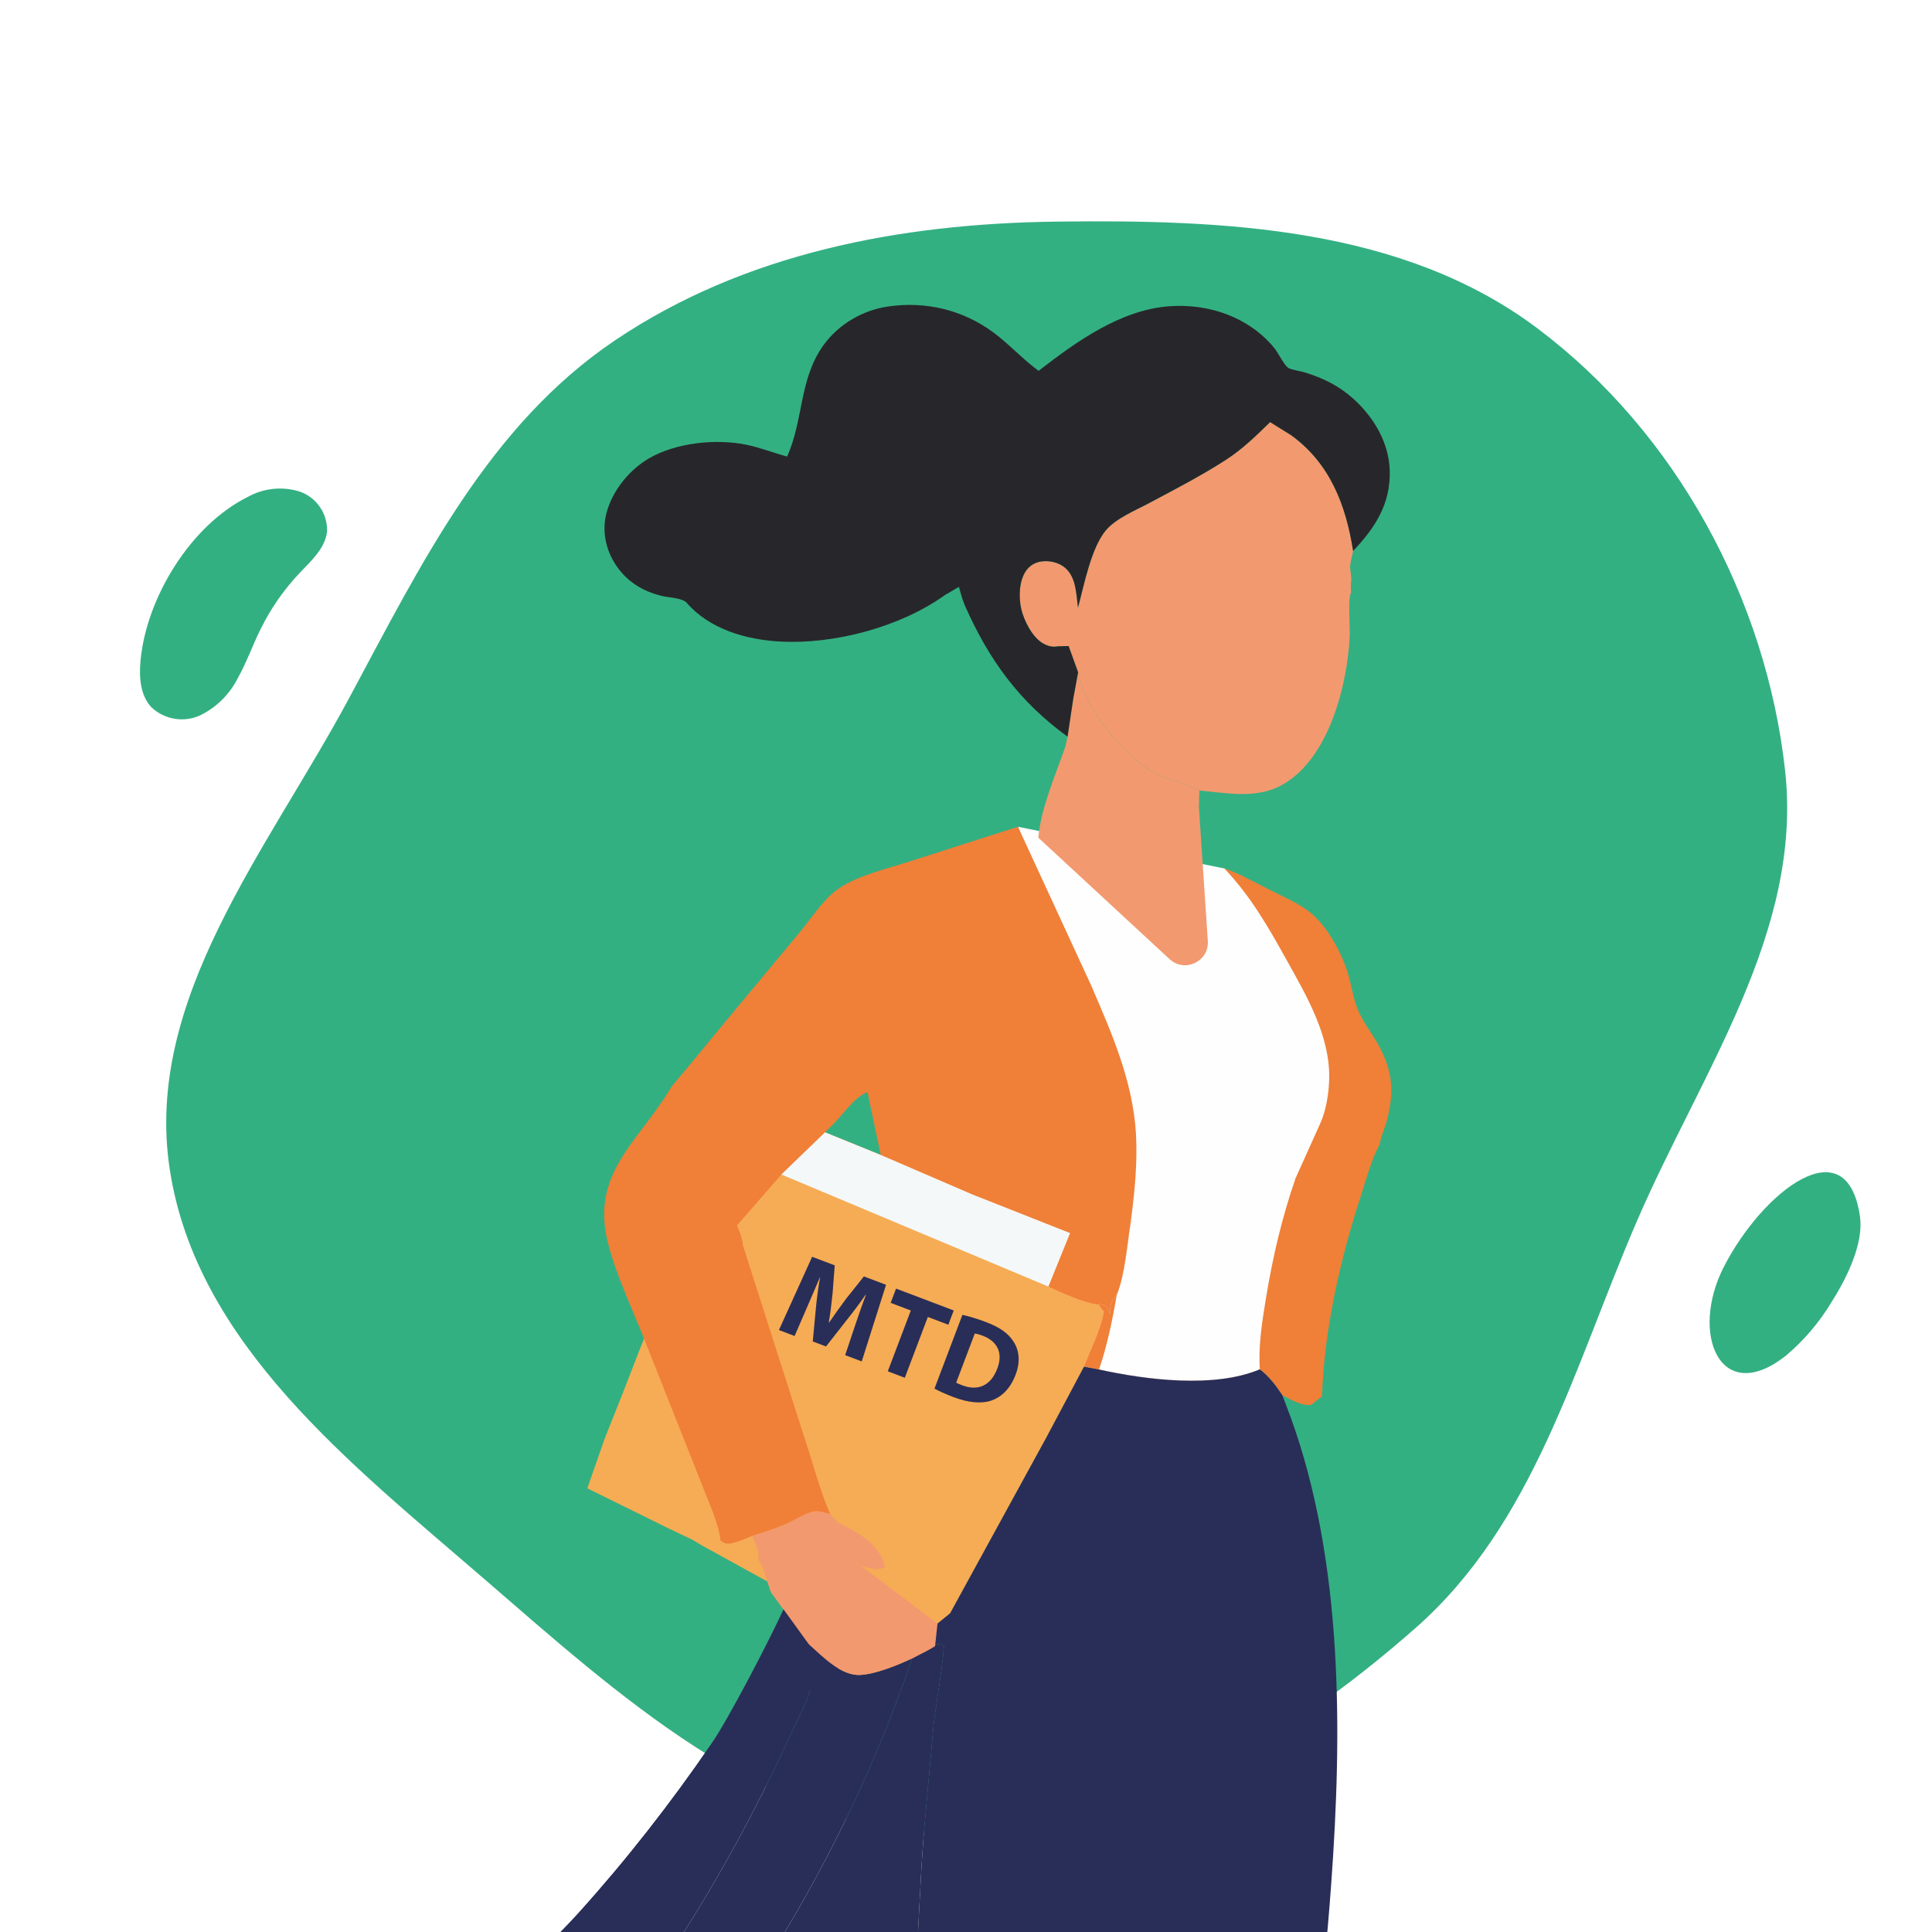
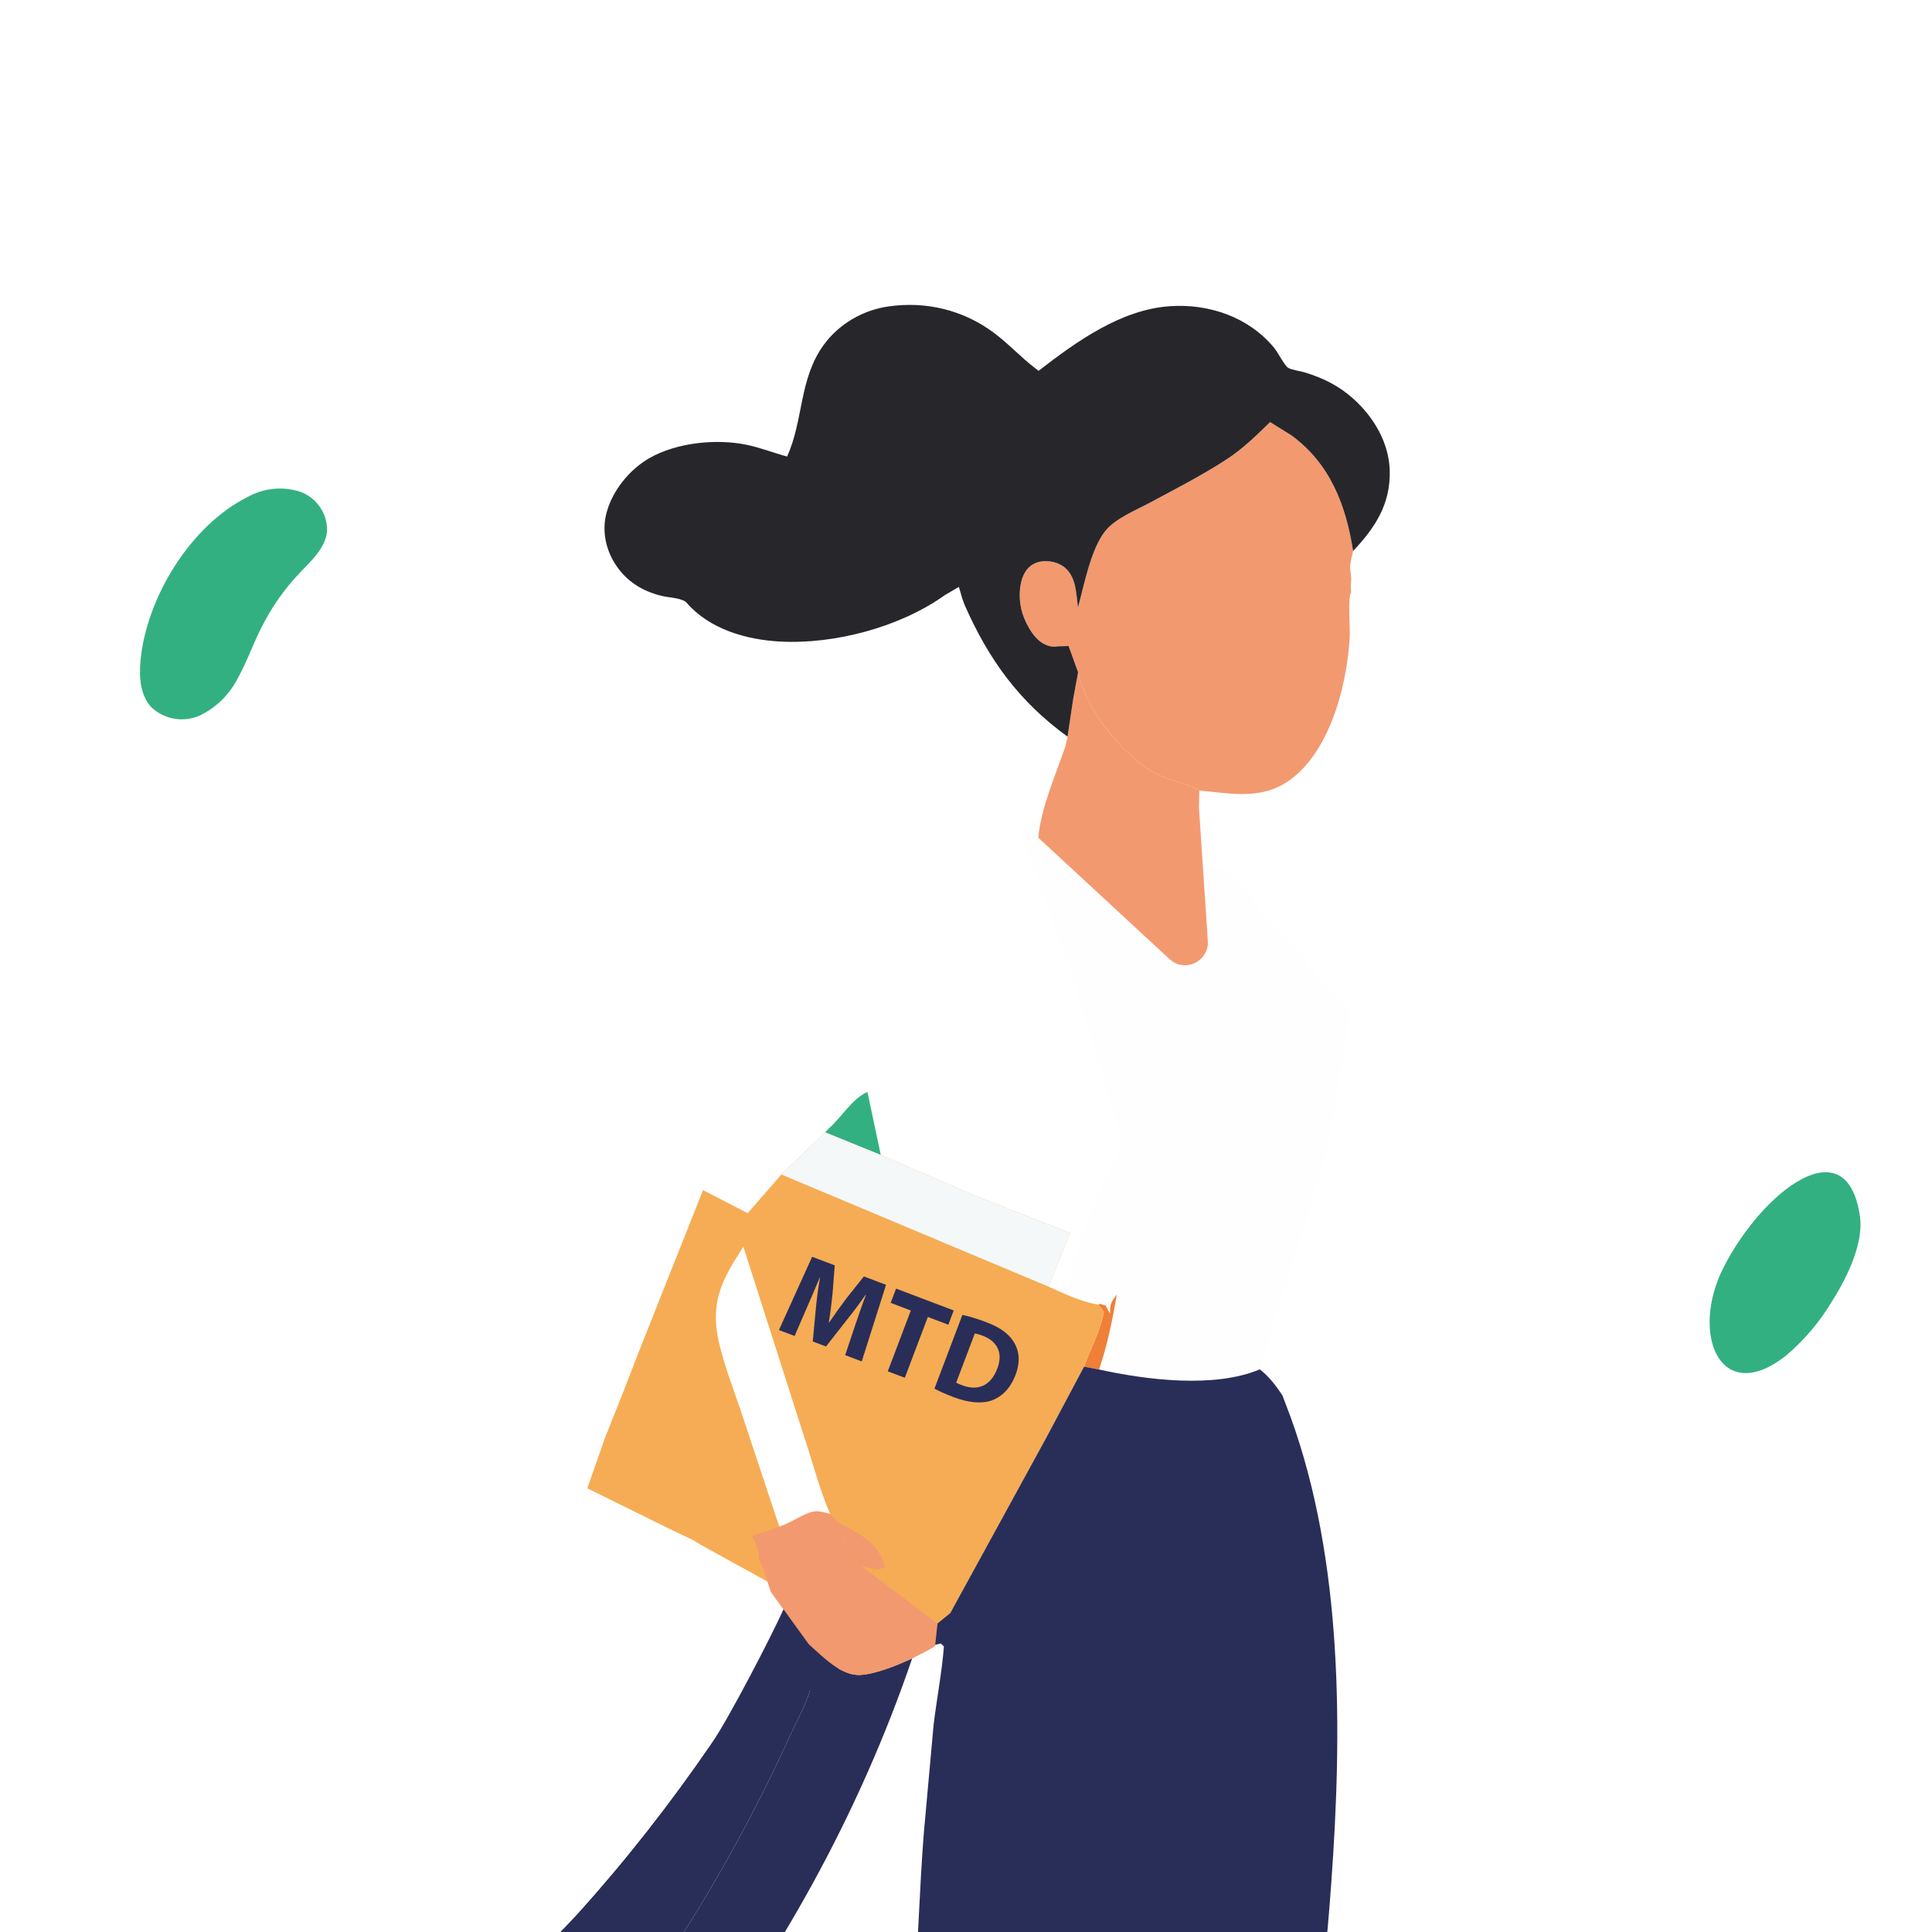
<svg xmlns="http://www.w3.org/2000/svg" width="250" height="250" viewBox="0 0 250 250" fill="none">
  <rect width="250" height="250" fill="white" />
  <g clip-path="url(#clip0_3521_10)">
-     <path fill-rule="evenodd" clip-rule="evenodd" d="M79.545 44.065C96.294 32.77 116.429 28.939 136.629 28.678C158.453 28.396 181.548 29.394 198.985 42.52C216.876 55.985 228.527 77.447 230.991 99.703C233.302 120.579 220.095 138.805 211.781 158.092C203.683 176.879 198.517 197.167 183.155 210.678C165.929 225.829 144.486 238.645 121.577 237.433C98.506 236.211 80.117 219.407 62.638 204.299C45.376 189.378 25.427 173.89 21.969 151.337C18.59 129.301 34.623 109.999 45.166 90.355C54.484 72.995 63.21 55.08 79.545 44.065Z" fill="#33B082" />
    <path d="M18.186 85.453C17.983 87.582 18.127 89.925 19.566 91.495C20.405 92.297 21.467 92.826 22.613 93.01C23.758 93.195 24.933 93.027 25.98 92.528C28.063 91.487 29.752 89.797 30.791 87.713C31.923 85.692 32.681 83.497 33.711 81.434C35.035 78.728 36.767 76.243 38.846 74.063C40.336 72.51 42.085 70.919 42.321 68.783C42.364 67.648 42.038 66.53 41.393 65.596C40.748 64.661 39.819 63.96 38.743 63.596C37.644 63.258 36.488 63.145 35.345 63.263C34.201 63.382 33.094 63.731 32.088 64.288C24.669 67.956 18.949 77.336 18.186 85.453Z" fill="#33B082" />
    <path d="M223.057 163.943C218.612 172.63 222.619 182.081 231.069 175.447C233.42 173.469 235.425 171.114 237.005 168.479C239.247 164.96 241.132 160.707 240.685 157.455C239.019 145.591 228.057 154.181 223.057 163.943Z" fill="#33B082" />
    <mask id="mask0_3521_10" style="mask-type:alpha" maskUnits="userSpaceOnUse" x="-1" y="6" width="257" height="232">
      <path fill-rule="evenodd" clip-rule="evenodd" d="M62.637 11.499C79.386 0.205 124.8 10.262 145 10C166.824 9.718 205.562 13.875 223 27C240.89 40.466 252.536 74.245 255 96.5C257.311 117.376 220.097 138.802 211.783 158.09C203.684 176.877 198.518 197.164 183.156 210.675C165.93 225.827 144.487 238.642 121.578 237.43C98.507 236.209 80.118 219.404 62.639 204.296C45.377 189.376 25.428 173.888 21.97 151.335C18.591 129.298 -9.039 85.142 1.504 65.499C10.821 48.139 46.302 22.515 62.637 11.499Z" fill="#5A59A2" />
    </mask>
    <g mask="url(#mask0_3521_10)">
</g>
    <path d="M131.801 106.999L158.587 112.413L174.761 131.095L171.615 149.456L163.022 177.195C163.022 177.195 150.881 182.164 141.348 176.852C131.815 171.539 145.329 148.222 145.329 148.222L138.463 125.51L131.753 107.052C131.742 107.021 131.768 106.99 131.801 106.997V106.999Z" fill="#FEFEFE" />
    <path d="M139.509 86.997C140.52 91.753 144.757 97.004 148.748 99.631C150.793 100.977 153.198 101.149 155.193 102.292L155.14 104.462L156.291 121.745C156.468 124.41 153.301 125.924 151.341 124.11L134.358 108.397C134.697 104.553 136.602 100.242 137.866 96.586L138.142 95.324L138.867 90.468L139.507 86.997H139.509Z" fill="#F3996F" />
-     <path d="M170.842 145.369C171.599 143.708 171.939 141.521 171.994 139.707C172.162 134.138 169.127 128.967 166.502 124.246C164.098 119.926 161.82 115.931 158.395 112.344C160.498 113.093 162.58 114.287 164.581 115.287C166.215 116.101 168.121 116.939 169.55 118.081C171.767 119.857 173.678 123.402 174.466 126.115C174.905 127.615 175.125 129.258 175.722 130.696C176.35 132.212 177.489 133.648 178.296 135.089C180.311 138.686 180.452 141.466 179.348 145.407C179.057 146.278 178.669 147.189 178.522 148.096C177.453 150.058 176.871 152.357 176.179 154.478C173.459 162.803 171.356 171.917 171.064 180.69L169.638 181.812C168.289 181.883 167.126 181.134 165.943 180.554C165.097 179.285 164.228 178.139 163.022 177.195C157.11 179.677 148.307 178.557 142.217 177.214L140.271 176.852C141.136 174.479 142.398 172.259 142.835 169.737L142.136 168.817L142.322 168.71L143.095 168.947C143.261 169.311 143.42 169.644 143.647 169.974C143.635 168.717 143.756 168.515 144.524 167.514C145.614 164.806 145.842 160.983 146.325 158.091C153.513 156.941 160.693 154.571 167.649 152.455L170.842 145.367V145.369Z" fill="#F07F38" />
-     <path d="M167.649 152.457C165.88 157.549 164.685 162.689 163.812 168.005C163.322 170.98 162.812 174.18 163.022 177.195C157.11 179.677 148.307 178.557 142.217 177.214L140.271 176.852C141.136 174.479 142.398 172.259 142.835 169.737L142.136 168.818L142.322 168.711L143.095 168.947C143.261 169.311 143.42 169.644 143.647 169.974C143.635 168.717 143.756 168.516 144.524 167.514C145.614 164.806 145.842 160.983 146.325 158.091" fill="#FEFEFE" />
+     <path d="M167.649 152.457C165.88 157.549 164.685 162.689 163.812 168.005C163.322 170.98 162.812 174.18 163.022 177.195C157.11 179.677 148.307 178.557 142.217 177.214L140.271 176.852L142.136 168.818L142.322 168.711L143.095 168.947C143.261 169.311 143.42 169.644 143.647 169.974C143.635 168.717 143.756 168.516 144.524 167.514C145.614 164.806 145.842 160.983 146.325 158.091" fill="#FEFEFE" />
    <path d="M142.134 168.819L142.321 168.712L143.094 168.949C143.259 169.313 143.418 169.646 143.646 169.976C143.633 168.719 143.754 168.517 144.522 167.516C143.942 170.806 143.297 174.047 142.215 177.216L140.27 176.854C141.134 174.48 142.397 172.261 142.833 169.739L142.134 168.819Z" fill="#F07F38" />
    <path d="M174.834 76.691C174.763 76.101 174.804 75.474 174.853 74.924C174.855 74.899 174.858 74.873 174.86 74.847L174.687 73.303L174.818 72.499L175.093 71.306C174.175 65.381 172.117 59.971 167.074 56.318L164.352 54.623C162.548 56.387 160.805 58.095 158.676 59.476C155.49 61.542 152.093 63.289 148.748 65.077C146.968 66.028 144.336 67.098 143.044 68.691C141.172 70.997 140.282 75.71 139.492 78.632C139.255 76.829 139.271 74.665 137.773 73.434C136.964 72.769 135.788 72.507 134.763 72.654C133.94 72.771 133.226 73.192 132.755 73.883C131.856 75.207 131.803 77.311 132.156 78.829C132.508 80.343 133.63 82.542 135.034 83.298C135.598 83.602 136.219 83.776 136.854 83.64L138.28 83.602L139.509 86.998C140.52 91.755 144.757 97.005 148.748 99.632C150.793 100.979 153.198 101.151 155.193 102.294C158.877 102.625 162.677 103.44 166.053 101.484C171.965 98.058 174.356 88.662 174.653 82.305C174.701 81.268 174.403 77.48 174.791 76.76C174.801 76.739 174.818 76.717 174.834 76.694V76.691Z" fill="#F3996F" />
    <path d="M82.78 174.621L90.973 154L98.238 157.754L98.163 157.907C95.509 163.247 91.479 166.352 92.942 173.286C93.582 176.326 94.787 179.395 95.773 182.299L100.701 197.142C101.245 198.891 102.178 201.165 102.34 202.986C102.463 203.093 102.526 203.16 102.671 203.238C103.169 203.512 104.463 202.761 104.993 202.524C105.264 203.321 105.593 204.02 105.534 204.897L105.623 205.08C105.851 205.564 105.989 205.941 106.092 206.477L106.554 208.124L109.706 213.331C109.729 213.53 109.728 213.993 109.797 214.154C109.934 214.477 110.394 214.598 110.298 215C113.795 213.893 121.949 211.295 115.729 213.893L116.374 211.196L113.472 212.352C112.741 211.963 111.339 211.838 110.571 211.581L105.623 208.124L90.904 200.023L89.614 199.253L86.41 197.725L76 192.586L78.264 186.113L80.596 180.25L82.779 174.623L82.78 174.621Z" fill="#F6AC54" />
    <path d="M133.961 47.651C132.074 46.209 130.469 44.445 128.563 43.031C124.606 40.097 119.806 38.953 114.95 39.655C111.648 40.132 108.578 41.909 106.604 44.607C103.376 49.019 104.004 54.314 101.85 59.076C100.125 58.611 98.377 57.921 96.642 57.56C92.712 56.74 87.547 57.26 84.019 59.288C81.466 60.755 79.264 63.458 78.492 66.326C77.903 68.511 78.307 70.809 79.449 72.726C80.881 75.124 83.055 76.516 85.737 77.136C86.574 77.329 88.314 77.383 88.849 77.997C91.825 81.425 96.547 82.778 100.949 83.016C107.998 83.396 116.479 81.142 122.249 77.017L124.081 75.942L124.511 77.433L124.828 78.293C127.935 85.348 131.868 90.776 138.142 95.323L138.867 90.466L139.507 86.995L138.279 83.598L136.852 83.636C136.219 83.772 135.596 83.6 135.032 83.294C133.628 82.538 132.508 80.341 132.155 78.826C131.801 77.307 131.853 75.203 132.753 73.879C133.224 73.187 133.938 72.766 134.761 72.65C135.786 72.504 136.963 72.766 137.772 73.43C139.269 74.663 139.255 76.827 139.49 78.629C140.28 75.709 141.17 70.995 143.042 68.688C144.336 67.094 146.966 66.024 148.747 65.073C152.092 63.285 155.49 61.537 158.675 59.473C160.804 58.092 162.546 56.385 164.35 54.619L167.073 56.314C172.115 59.968 174.171 65.377 175.091 71.302C177.936 68.287 179.952 65.231 179.831 60.895C179.731 57.294 177.796 54.032 175.181 51.652C173.285 49.928 171.242 48.929 168.815 48.181C168.282 48.017 167.131 47.871 166.696 47.598C166.186 47.277 165.387 45.634 164.89 45.03C161.618 41.044 156.492 39.286 151.428 39.619C145.058 40.037 139.278 44.205 134.392 47.985" fill="#27272B" />
-     <path d="M93.754 132.338L103.435 120.696C104.95 118.896 106.49 116.433 108.39 115.076C110.887 113.293 114.871 112.398 117.795 111.441L131.725 106.983L141.174 127.463C143.851 133.68 146.571 139.808 146.994 146.675C147.201 150.519 146.823 154.283 146.321 158.091C145.838 160.983 145.61 164.806 144.52 167.514C143.751 168.515 143.63 168.717 143.644 169.974C143.414 169.644 143.257 169.311 143.092 168.947L142.319 168.71L142.133 168.817L142.831 169.737C142.395 172.259 141.132 174.477 140.268 176.852L135.382 186.043L122.949 208.751L126.417 210.042C126.527 210.814 126.382 210.945 126.044 211.623C124.631 211.668 122.649 210.596 121.311 210.084C121.014 210.955 120.641 211.854 120.464 212.759L120.633 212.916C119.789 213.484 118.942 214.133 118.033 214.592C116.192 215.453 113.363 216.62 111.334 216.735C108.816 216.88 106.421 214.331 104.66 212.767L99.771 206.01L99.055 203.872C98.894 203.176 98.681 202.688 98.327 202.06L98.189 201.821C98.28 200.684 97.77 199.776 97.351 198.742C96.528 199.049 94.521 200.025 93.749 199.669C93.524 199.565 93.426 199.481 93.236 199.341C92.983 196.978 91.537 194.027 90.693 191.757L83.051 172.494C81.523 168.723 79.656 164.742 78.661 160.797C76.392 151.798 82.642 147.768 86.758 140.838L86.874 140.639L89.457 137.555L93.752 132.336L93.754 132.338Z" fill="#F07F38" />
    <path d="M107.329 145.947C108.866 144.587 110.353 142.07 112.252 141.314L113.97 149.456L106.759 146.523L107.329 145.947Z" fill="#33B082" />
    <path d="M106.759 146.525L113.97 149.457L125.78 154.549L138.462 159.565L135.658 166.482C137.723 167.402 139.888 168.46 142.133 168.819L142.831 169.739C142.395 172.261 141.132 174.479 140.268 176.854L135.382 186.044L122.949 208.753L126.417 210.044C126.527 210.815 126.382 210.947 126.044 211.625C124.631 211.67 122.649 210.598 121.311 210.085C121.014 210.957 120.641 211.856 120.464 212.761L120.633 212.918C119.789 213.485 118.942 214.134 118.033 214.594C116.192 215.455 113.363 216.622 111.334 216.737C108.816 216.882 106.421 214.333 104.66 212.769L99.771 206.012L99.055 203.874C98.894 203.178 98.681 202.69 98.327 202.061L98.189 201.823C98.28 200.686 97.77 199.778 97.35 198.744C98.865 198.259 100.44 197.781 101.891 197.132C102.933 196.664 104.432 195.653 105.521 195.573C106.124 195.53 106.847 195.767 107.427 195.92C106.047 192.77 105.153 189.16 104.046 185.886L96.134 161.149C96.045 160.198 95.731 159.433 95.37 158.564L101.11 151.981L106.758 146.525H106.759Z" fill="#F6AC54" />
    <path d="M108.424 197.004C110.768 198.166 113.551 199.578 114.408 202.298C114.488 202.552 114.479 202.57 114.496 202.798C113.542 203.332 112.554 202.893 111.509 202.624L111.379 202.584C109.635 201.172 109.074 199.06 108.424 197.004Z" fill="#F3996F" />
    <path d="M106.759 146.525L113.97 149.457L125.78 154.549L138.462 159.565L135.658 166.482L101.111 151.981L106.759 146.525Z" fill="#F4F8F9" />
    <path d="M121.312 210.085C121.016 210.957 120.643 211.856 120.465 212.761L121.312 210.085Z" fill="#E88744" />
    <path d="M98.569 215.039C99.76 215.374 101.008 215.65 102.141 216.154L103.174 216.413L105.015 217.081C105.258 218.843 103.174 222.536 102.426 224.183C95.974 238.384 88.214 251.555 78.792 264.003L70.934 274.113C66.374 270.884 62.489 267.624 58.562 263.644L66.04 256.943C68.646 253.687 72.021 250.692 74.84 247.568C81.043 240.694 86.758 233.374 91.998 225.738C94.351 222.309 96.855 218.839 98.569 215.041V215.039Z" fill="#292E58" />
    <path d="M101.5 208C102.692 208.335 108.367 214.496 109.5 215L94.965 226.428C88.406 235.145 81.209 243.607 73.409 251.225C71.522 253.069 68.657 256.367 66.04 256.942C68.647 253.685 72.021 250.69 74.84 247.566C81.043 240.692 86.758 233.372 91.998 225.736C94.351 222.307 99.787 211.799 101.5 208Z" fill="#292E58" />
    <path d="M104.662 212.767C106.423 214.331 108.816 216.88 111.336 216.735C113.365 216.62 116.196 215.453 118.035 214.592C111.212 234.644 100.578 253.882 87.416 270.48C84.973 273.559 82.591 276.804 79.906 279.671L70.934 274.113L78.792 264.003C88.214 251.555 95.974 238.384 102.426 224.183C103.175 222.536 105.258 218.843 105.015 217.081L103.175 216.413L104.857 216.368C105.51 215.931 105.379 215.634 105.579 214.934C105.728 214.412 105.015 214.257 104.801 213.836C104.694 213.625 104.696 213.026 104.662 212.767Z" fill="#292E58" />
-     <path d="M120.633 212.916L121.763 212.669L122.146 213.045C121.878 216.449 121.217 219.815 120.809 223.204L119.548 237.176C118.442 251.191 118.806 265.791 115.128 279.452C114.157 283.057 112.69 286.576 111.4 290.08C100.099 287.971 90.233 284.78 79.906 279.671C82.589 276.802 84.973 273.558 87.416 270.48C100.58 253.883 111.212 234.646 118.035 214.592C118.942 214.133 119.789 213.484 120.634 212.916H120.633Z" fill="#292E58" />
    <path d="M122.951 208.751L135.384 186.043L140.27 176.852L142.215 177.214C148.305 178.555 157.108 179.677 163.02 177.195C164.228 178.139 165.096 179.286 165.941 180.554L166.997 183.345C173.804 202.123 173.695 224.073 172.258 243.767C171.722 251.125 171.063 258.707 169.346 265.9C169.003 267.631 168.604 269.263 168.006 270.924C167.376 272.627 168.686 277.734 169.029 279.759C154.072 289.844 135.613 293.14 117.84 290.836L111.396 290.082C112.687 286.578 114.153 283.061 115.124 279.453C118.802 265.792 118.44 251.193 119.544 237.178L120.805 223.206C121.214 219.815 121.876 216.451 122.142 213.047L121.759 212.671L120.629 212.918L120.46 212.761C120.638 211.856 121.01 210.957 121.307 210.085" fill="#292E58" />
    <path d="M121.312 210.085C121.016 210.957 121.49 209.181 121.312 210.085L121 213C120.156 213.568 118.944 214.134 118.035 214.594C116.194 215.455 113.365 216.622 111.336 216.737C108.817 216.882 106.423 214.333 104.662 212.769L99.773 206.012L99.057 203.874C98.896 203.178 98.682 202.69 98.329 202.061C98.329 202.061 98.182 201.93 98.191 201.823C98.282 200.686 97.772 199.778 97.352 198.744C98.867 198.259 100.442 197.781 101.893 197.132C102.935 196.664 104.434 195.653 105.522 195.573C106.126 195.53 106.849 195.767 107.429 195.92L108.422 197.003C109.073 199.056 109.632 201.171 111.377 202.583" fill="#F3996F" />
    <path d="M110.625 171.582C111.024 170.398 111.515 168.969 112.052 167.558L112.009 167.54C111.236 168.666 110.31 169.896 109.504 170.892L106.887 174.235L105.172 173.585L105.56 169.43C105.674 168.172 105.867 166.662 106.118 165.307L106.088 165.297C105.534 166.586 104.922 168.068 104.392 169.252L102.823 172.877L100.792 172.107L105.091 162.628L108.015 163.736L107.737 167.34C107.613 168.579 107.458 169.905 107.242 171.125L107.285 171.141C107.984 170.121 108.802 168.962 109.528 168.003L111.788 165.167L114.655 166.254L111.509 176.17L109.363 175.355L110.627 171.582H110.625Z" fill="#292E58" />
    <path d="M117.859 169.579L115.252 168.59L115.951 166.745L123.414 169.573L122.715 171.419L120.065 170.414L117.084 178.283L114.879 177.447L117.86 169.579H117.859Z" fill="#292E58" />
    <path d="M124.531 170.146C125.387 170.323 126.465 170.649 127.576 171.07C129.42 171.769 130.49 172.554 131.159 173.616C131.884 174.748 132.065 176.184 131.415 177.9C130.711 179.758 129.546 180.785 128.311 181.222C126.966 181.685 125.258 181.498 123.357 180.777C122.218 180.345 121.438 179.967 120.919 179.688L124.533 170.146H124.531ZM123.731 178.909C123.902 179.023 124.204 179.139 124.478 179.242C126.46 180.01 128.171 179.406 129.051 177.087C129.829 175.074 129.051 173.56 127.166 172.844C126.676 172.658 126.343 172.582 126.139 172.554L123.731 178.911V178.909Z" fill="#292E58" />
  </g>
  <defs>
    <clipPath id="clip0_3521_10">
      <rect width="245" height="242" fill="white" transform="translate(0 8)" />
    </clipPath>
  </defs>
</svg>